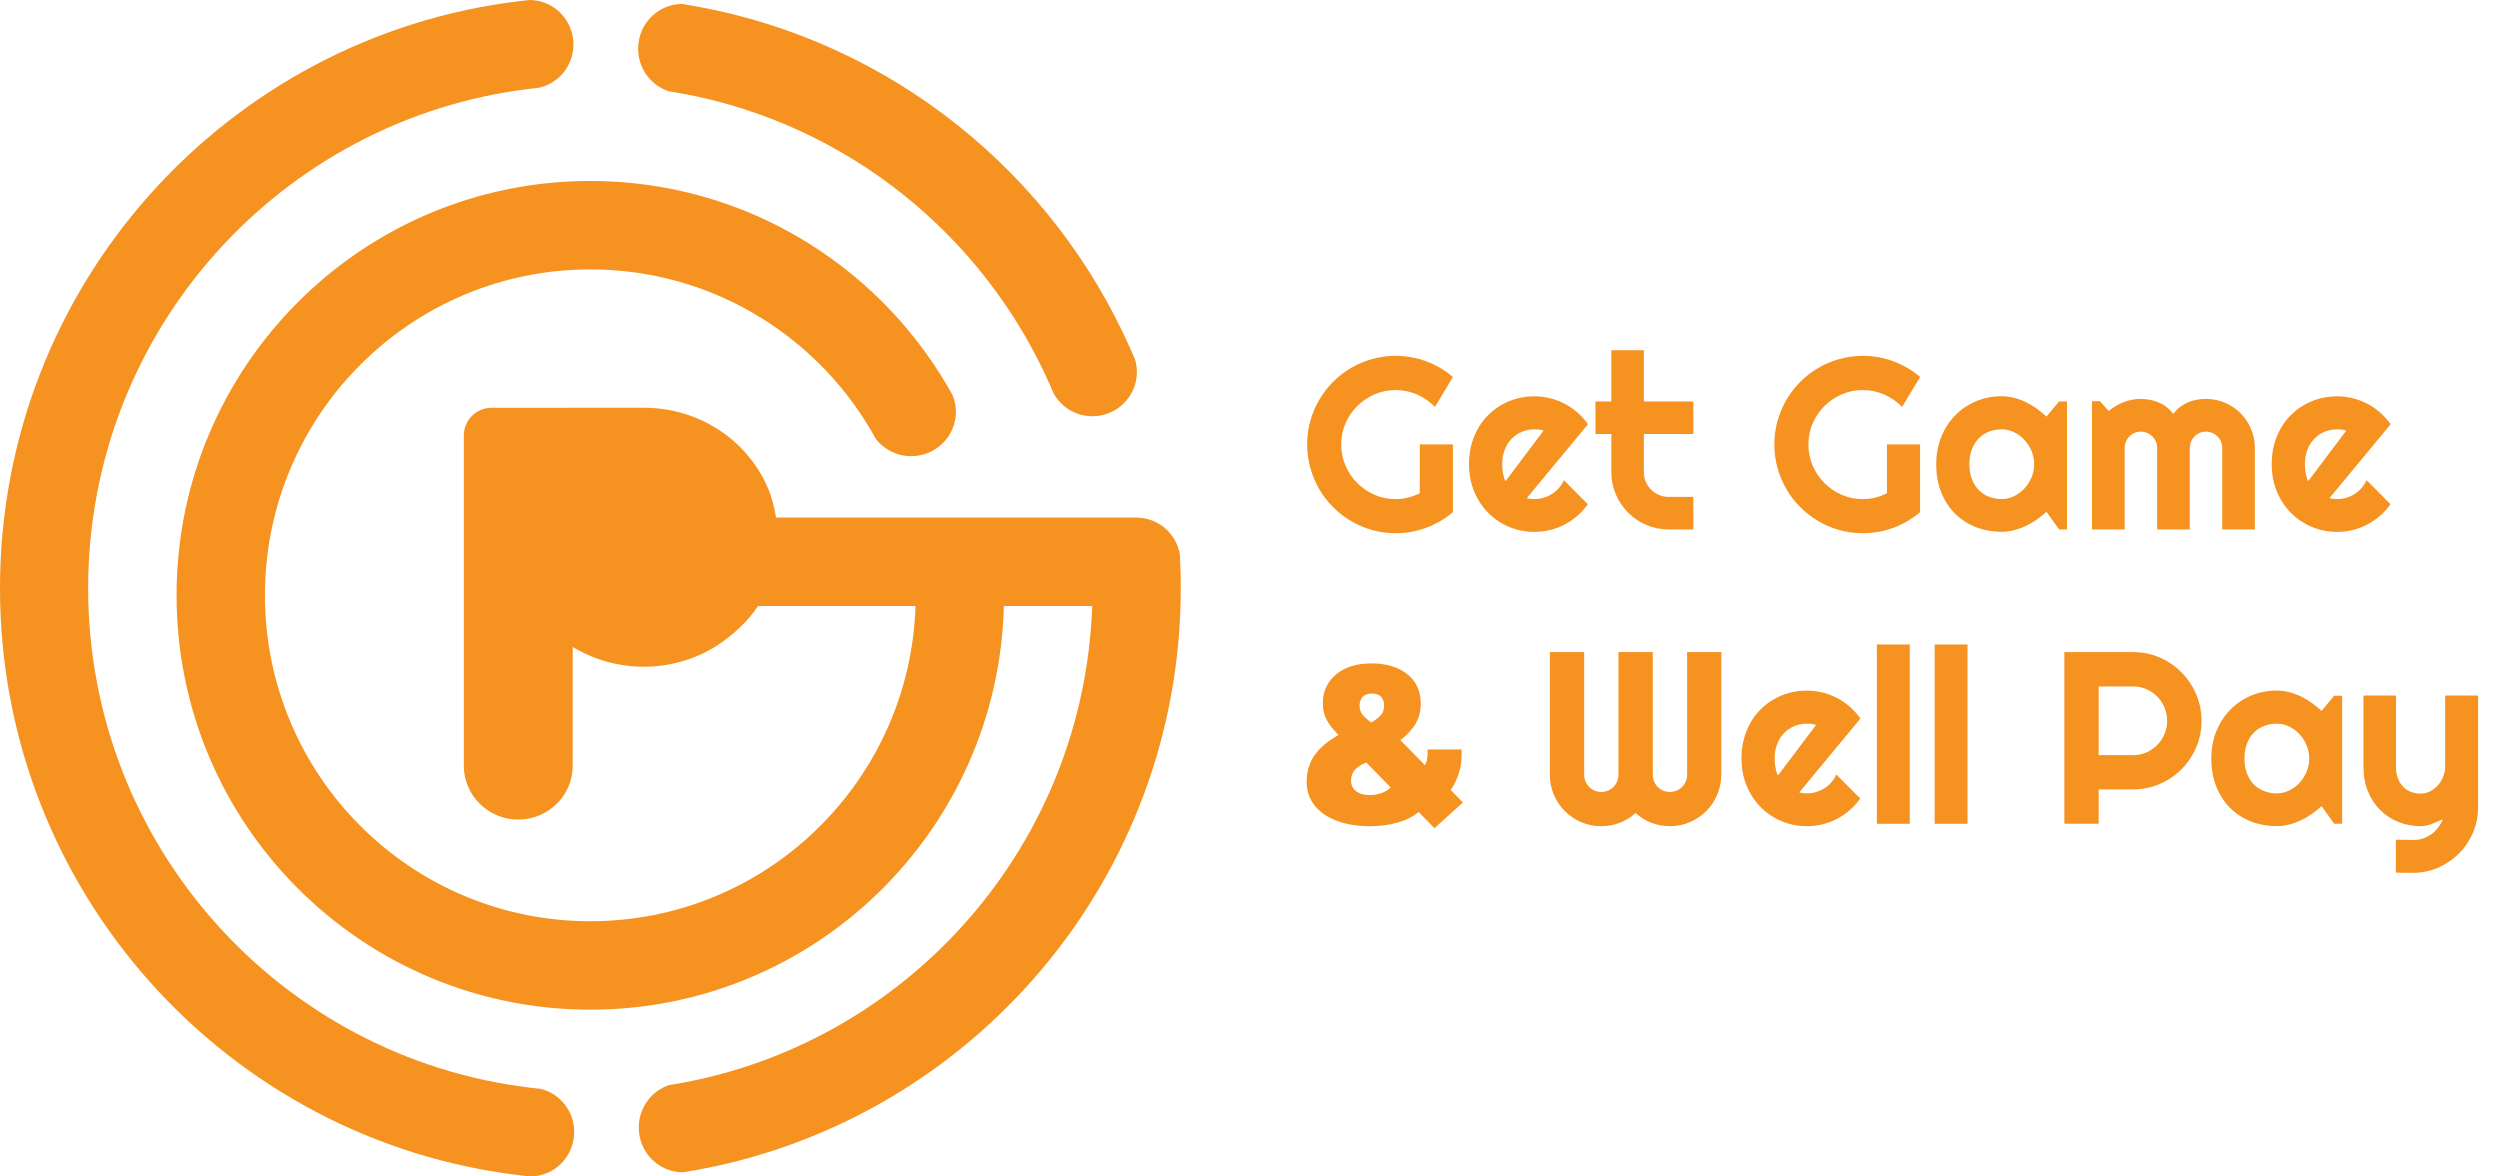
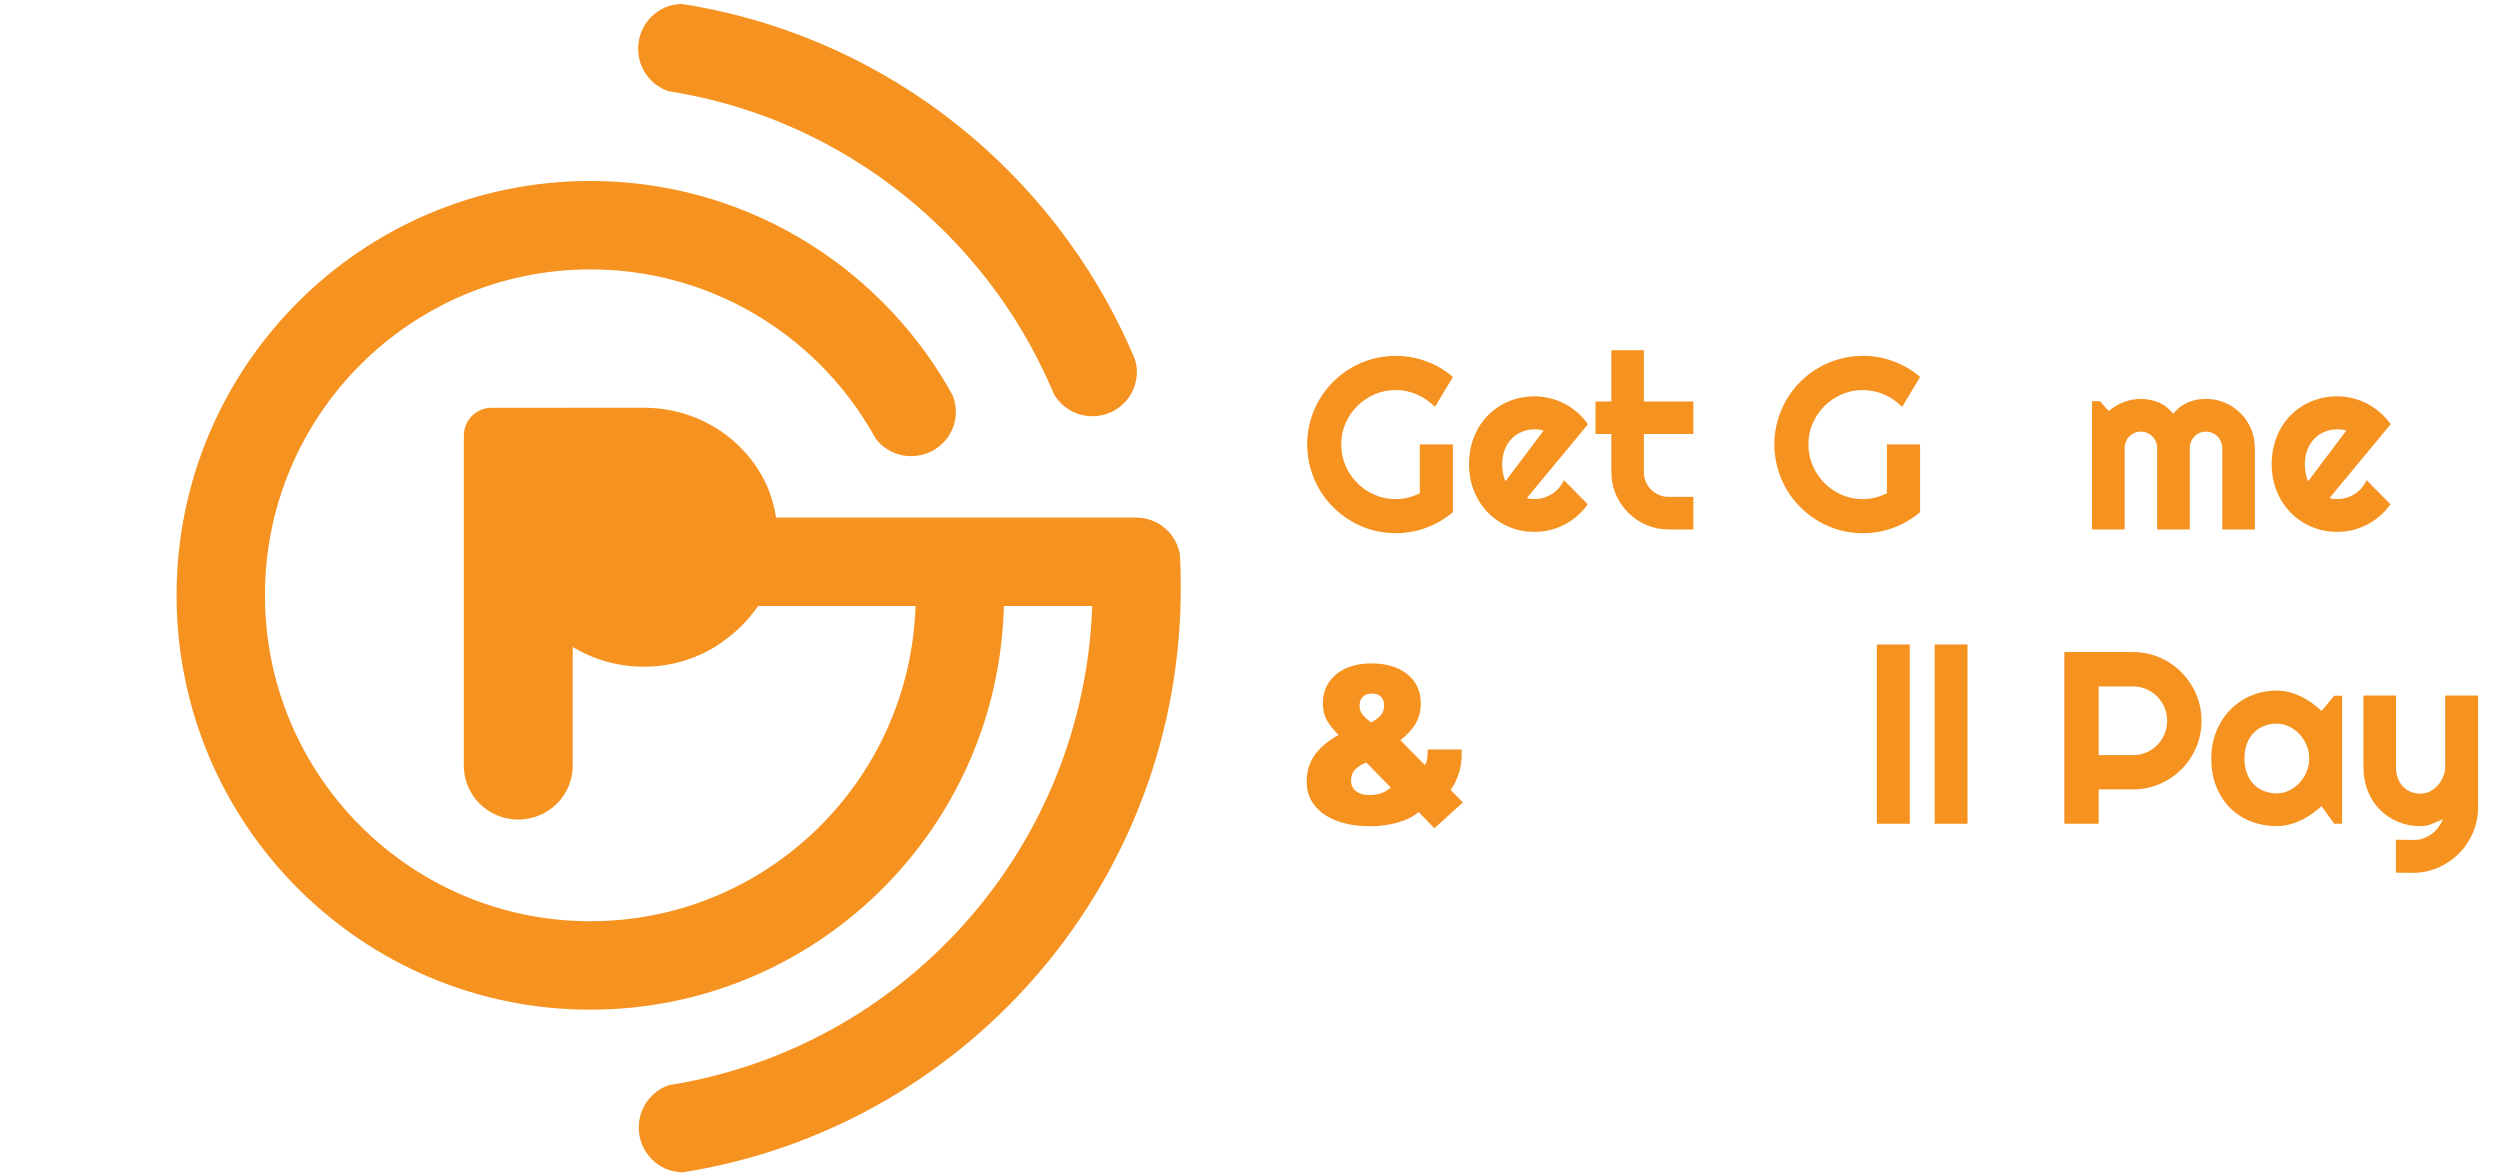
<svg xmlns="http://www.w3.org/2000/svg" width="85" height="40" viewBox="0 0 85 40" fill="none">
  <path d="M22.734 3.103C22.878 3.126 23.022 3.15 23.165 3.175C28.788 4.204 33.45 7.993 35.699 13.089C35.743 13.188 35.786 13.286 35.827 13.385C36.086 13.843 36.578 14.152 37.143 14.152C37.978 14.152 38.654 13.479 38.654 12.648C38.654 12.502 38.633 12.36 38.592 12.225C38.546 12.114 38.498 12.005 38.449 11.895C35.806 5.892 30.317 1.428 23.692 0.22C23.524 0.189 23.356 0.16 23.186 0.134C22.361 0.141 21.697 0.819 21.697 1.655C21.697 2.331 22.132 2.904 22.734 3.103Z" fill="#F69220" />
-   <path d="M18.382 37.02C18.25 37.007 18.117 36.992 17.986 36.976C9.539 35.945 2.997 28.737 2.997 19.999C2.997 11.258 9.544 4.05 17.994 3.022C18.105 3.008 18.216 2.995 18.327 2.984C18.996 2.832 19.497 2.231 19.497 1.511C19.497 0.678 18.827 0.002 18.001 0C17.887 0.012 17.774 0.025 17.661 0.039C7.712 1.233 0 9.713 0 19.999C0 30.298 7.732 38.787 17.698 39.963C17.802 39.976 17.904 39.987 18.008 39.999C18.013 39.999 18.017 40 18.022 40C18.851 40 19.522 39.323 19.522 38.487C19.523 37.776 19.038 37.182 18.382 37.02Z" fill="#F69220" />
  <path d="M40.132 19.21C40.127 19.091 40.121 18.971 40.116 18.854C40.001 18.157 39.407 17.623 38.684 17.599C38.668 17.599 38.652 17.596 38.635 17.596H26.386C26.323 17.201 26.225 16.898 26.17 16.745C25.537 15.085 23.901 13.896 21.972 13.864V13.863H21.91C21.904 13.863 21.898 13.863 21.891 13.863C21.884 13.863 21.879 13.863 21.873 13.863H19.262V13.865H16.712C16.192 13.865 15.77 14.287 15.77 14.809V26.034C15.77 27.045 16.599 27.865 17.621 27.865C18.644 27.865 19.472 27.045 19.472 26.034V21.995C19.487 22.005 19.5 22.014 19.515 22.023C20.208 22.433 21.021 22.668 21.89 22.668C22.767 22.668 23.583 22.428 24.277 22.014C24.963 21.582 25.443 21.099 25.775 20.603H31.128C30.937 26.555 26.06 31.322 20.072 31.322C13.961 31.322 9.008 26.361 9.008 20.241C9.008 14.121 13.961 9.16 20.072 9.16C24.102 9.16 27.629 11.319 29.562 14.546C29.638 14.672 29.712 14.8 29.782 14.93C30.061 15.281 30.493 15.509 30.98 15.509C31.819 15.509 32.5 14.835 32.5 14.005C32.5 13.799 32.459 13.603 32.383 13.426C32.328 13.326 32.272 13.228 32.216 13.132C29.774 8.957 25.249 6.153 20.07 6.153C12.302 6.153 6.003 12.46 6.003 20.241C6.003 28.022 12.302 34.329 20.07 34.329C27.718 34.329 33.941 28.216 34.132 20.603H37.135C36.854 28.71 30.94 35.383 23.19 36.817C23.044 36.844 22.897 36.87 22.748 36.893C22.15 37.092 21.718 37.663 21.718 38.337C21.718 39.176 22.39 39.857 23.218 39.858C23.38 39.833 23.544 39.805 23.706 39.775C33.057 38.062 40.146 29.86 40.146 20C40.148 19.735 40.142 19.472 40.132 19.21Z" fill="#F69220" />
  <path d="M49.399 17.412C49.128 17.642 48.825 17.82 48.493 17.944C48.159 18.067 47.812 18.129 47.452 18.129C47.175 18.129 46.909 18.093 46.654 18.022C46.397 17.95 46.158 17.848 45.936 17.716C45.714 17.585 45.511 17.427 45.327 17.244C45.143 17.061 44.985 16.857 44.855 16.633C44.725 16.41 44.623 16.168 44.552 15.91C44.48 15.652 44.444 15.385 44.444 15.108C44.444 14.832 44.479 14.565 44.552 14.31C44.623 14.055 44.725 13.816 44.855 13.592C44.985 13.368 45.143 13.164 45.327 12.98C45.511 12.797 45.715 12.64 45.936 12.51C46.158 12.38 46.398 12.278 46.654 12.207C46.909 12.135 47.175 12.099 47.452 12.099C47.812 12.099 48.159 12.16 48.493 12.285C48.827 12.408 49.128 12.586 49.399 12.817L48.789 13.835C48.612 13.656 48.409 13.516 48.179 13.414C47.949 13.313 47.706 13.262 47.452 13.262C47.197 13.262 46.958 13.31 46.734 13.408C46.511 13.506 46.315 13.638 46.147 13.805C45.979 13.972 45.846 14.167 45.748 14.391C45.651 14.615 45.602 14.855 45.602 15.11C45.602 15.368 45.651 15.609 45.748 15.834C45.846 16.059 45.979 16.256 46.147 16.424C46.315 16.593 46.511 16.726 46.734 16.823C46.958 16.922 47.197 16.97 47.452 16.97C47.598 16.97 47.741 16.953 47.879 16.917C48.017 16.882 48.148 16.833 48.273 16.77V15.11H49.399V17.412Z" fill="#F69220" />
  <path d="M51.912 16.935C51.955 16.949 51.998 16.957 52.042 16.962C52.085 16.967 52.128 16.968 52.172 16.968C52.28 16.968 52.385 16.953 52.485 16.923C52.586 16.893 52.68 16.85 52.767 16.795C52.855 16.739 52.934 16.671 53.004 16.592C53.073 16.512 53.129 16.422 53.172 16.325L53.985 17.143C53.882 17.29 53.764 17.421 53.629 17.538C53.495 17.654 53.35 17.753 53.194 17.835C53.038 17.916 52.873 17.978 52.702 18.021C52.53 18.063 52.353 18.084 52.171 18.084C51.865 18.084 51.577 18.028 51.307 17.913C51.038 17.799 50.802 17.64 50.6 17.437C50.399 17.233 50.239 16.991 50.122 16.71C50.006 16.429 49.947 16.121 49.947 15.784C49.947 15.439 50.006 15.125 50.122 14.84C50.239 14.555 50.398 14.311 50.6 14.111C50.803 13.91 51.038 13.753 51.307 13.642C51.577 13.532 51.865 13.475 52.171 13.475C52.353 13.475 52.53 13.497 52.703 13.54C52.877 13.584 53.042 13.646 53.197 13.727C53.353 13.809 53.499 13.908 53.634 14.027C53.769 14.144 53.888 14.277 53.992 14.423L51.912 16.935ZM52.481 14.642C52.429 14.624 52.378 14.611 52.329 14.605C52.279 14.6 52.226 14.598 52.172 14.598C52.02 14.598 51.877 14.625 51.744 14.681C51.61 14.736 51.493 14.816 51.394 14.919C51.295 15.022 51.216 15.146 51.16 15.292C51.103 15.437 51.075 15.601 51.075 15.782C51.075 15.822 51.077 15.868 51.08 15.92C51.084 15.972 51.091 16.024 51.1 16.077C51.109 16.13 51.121 16.181 51.135 16.23C51.148 16.278 51.166 16.322 51.188 16.36L52.481 14.642Z" fill="#F69220" />
  <path d="M56.734 18.001C56.465 18.001 56.213 17.95 55.977 17.849C55.741 17.747 55.535 17.608 55.358 17.43C55.18 17.253 55.04 17.045 54.938 16.81C54.837 16.573 54.786 16.321 54.786 16.052V14.757H54.246V13.649H54.786V11.907H55.892V13.649H57.574V14.757H55.892V16.052C55.892 16.168 55.914 16.278 55.956 16.38C56 16.481 56.059 16.57 56.135 16.646C56.211 16.722 56.3 16.782 56.403 16.827C56.506 16.872 56.616 16.894 56.733 16.894H57.574V18.001H56.734Z" fill="#F69220" />
  <path d="M65.283 17.412C65.013 17.642 64.71 17.82 64.377 17.944C64.043 18.067 63.697 18.129 63.336 18.129C63.06 18.129 62.794 18.093 62.538 18.022C62.281 17.95 62.043 17.848 61.821 17.716C61.598 17.585 61.395 17.427 61.211 17.244C61.027 17.061 60.869 16.857 60.739 16.633C60.609 16.41 60.508 16.168 60.436 15.91C60.365 15.652 60.328 15.385 60.328 15.108C60.328 14.832 60.364 14.565 60.436 14.31C60.508 14.055 60.609 13.816 60.739 13.592C60.869 13.368 61.027 13.164 61.211 12.98C61.395 12.797 61.598 12.64 61.821 12.51C62.043 12.38 62.282 12.278 62.538 12.207C62.794 12.135 63.06 12.099 63.336 12.099C63.697 12.099 64.043 12.16 64.377 12.285C64.711 12.408 65.013 12.586 65.283 12.817L64.673 13.835C64.497 13.656 64.293 13.516 64.064 13.414C63.834 13.313 63.59 13.262 63.336 13.262C63.081 13.262 62.842 13.31 62.618 13.408C62.395 13.506 62.199 13.638 62.031 13.805C61.863 13.972 61.731 14.167 61.633 14.391C61.535 14.615 61.486 14.855 61.486 15.11C61.486 15.368 61.535 15.609 61.633 15.834C61.731 16.059 61.863 16.256 62.031 16.424C62.199 16.593 62.395 16.726 62.618 16.823C62.842 16.922 63.081 16.97 63.336 16.97C63.482 16.97 63.625 16.953 63.763 16.917C63.901 16.882 64.033 16.833 64.157 16.77V15.11H65.283V17.412Z" fill="#F69220" />
-   <path d="M70.279 18.001H70.011L69.58 17.402C69.474 17.497 69.362 17.586 69.245 17.669C69.127 17.752 69.003 17.823 68.873 17.885C68.743 17.946 68.609 17.994 68.472 18.029C68.335 18.063 68.197 18.082 68.055 18.082C67.749 18.082 67.461 18.03 67.192 17.927C66.922 17.825 66.686 17.674 66.485 17.477C66.283 17.281 66.123 17.04 66.007 16.754C65.89 16.469 65.832 16.145 65.832 15.781C65.832 15.442 65.89 15.13 66.007 14.847C66.123 14.563 66.282 14.319 66.485 14.115C66.686 13.911 66.922 13.753 67.192 13.641C67.461 13.528 67.749 13.472 68.055 13.472C68.196 13.472 68.336 13.489 68.473 13.525C68.612 13.559 68.746 13.609 68.875 13.671C69.005 13.734 69.13 13.807 69.247 13.892C69.365 13.976 69.475 14.067 69.579 14.164L70.01 13.647H70.278V18.001H70.279ZM69.162 15.782C69.162 15.63 69.133 15.483 69.075 15.34C69.016 15.198 68.938 15.072 68.836 14.962C68.736 14.852 68.618 14.764 68.485 14.698C68.35 14.631 68.207 14.598 68.056 14.598C67.904 14.598 67.762 14.623 67.628 14.675C67.495 14.727 67.377 14.803 67.278 14.903C67.179 15.004 67.101 15.128 67.044 15.276C66.988 15.423 66.959 15.593 66.959 15.782C66.959 15.972 66.987 16.141 67.044 16.29C67.101 16.437 67.179 16.562 67.278 16.662C67.377 16.762 67.493 16.838 67.628 16.89C67.762 16.942 67.906 16.968 68.056 16.968C68.209 16.968 68.351 16.934 68.485 16.867C68.618 16.802 68.736 16.713 68.836 16.603C68.936 16.494 69.016 16.367 69.075 16.225C69.132 16.082 69.162 15.934 69.162 15.782Z" fill="#F69220" />
  <path d="M75.557 18.001V15.233C75.557 15.157 75.543 15.085 75.514 15.017C75.486 14.949 75.447 14.889 75.395 14.838C75.343 14.787 75.284 14.747 75.216 14.719C75.148 14.69 75.077 14.676 75.001 14.676C74.925 14.676 74.853 14.69 74.788 14.719C74.721 14.747 74.663 14.787 74.613 14.838C74.563 14.89 74.523 14.949 74.495 15.017C74.466 15.085 74.453 15.157 74.453 15.233V18.001H73.343V15.233C73.343 15.157 73.329 15.085 73.3 15.017C73.271 14.949 73.232 14.889 73.18 14.838C73.128 14.787 73.07 14.747 73.002 14.719C72.934 14.69 72.862 14.676 72.786 14.676C72.71 14.676 72.639 14.69 72.573 14.719C72.506 14.747 72.449 14.787 72.398 14.838C72.347 14.89 72.308 14.949 72.281 15.017C72.252 15.085 72.238 15.157 72.238 15.233V18.001H71.128V13.64H71.396L71.697 13.975C71.851 13.844 72.022 13.743 72.207 13.671C72.392 13.6 72.586 13.564 72.786 13.564C72.99 13.564 73.188 13.602 73.382 13.678C73.575 13.754 73.746 13.886 73.892 14.073C73.96 13.98 74.037 13.902 74.123 13.836C74.21 13.772 74.302 13.719 74.397 13.677C74.493 13.637 74.593 13.607 74.697 13.589C74.8 13.572 74.902 13.563 75.002 13.563C75.232 13.563 75.449 13.607 75.65 13.693C75.852 13.78 76.028 13.899 76.179 14.05C76.33 14.201 76.448 14.377 76.535 14.581C76.621 14.784 76.665 15.002 76.665 15.233V18.001H75.557Z" fill="#F69220" />
  <path d="M79.203 16.935C79.246 16.949 79.29 16.957 79.333 16.962C79.376 16.967 79.42 16.968 79.463 16.968C79.572 16.968 79.676 16.953 79.777 16.923C79.877 16.893 79.971 16.85 80.059 16.795C80.146 16.739 80.226 16.671 80.295 16.592C80.364 16.512 80.42 16.422 80.463 16.325L81.276 17.143C81.174 17.29 81.055 17.421 80.92 17.538C80.785 17.654 80.641 17.753 80.485 17.835C80.329 17.916 80.165 17.978 79.993 18.021C79.822 18.063 79.644 18.084 79.462 18.084C79.156 18.084 78.868 18.028 78.599 17.913C78.329 17.799 78.093 17.64 77.891 17.437C77.69 17.233 77.53 16.991 77.413 16.71C77.297 16.429 77.238 16.121 77.238 15.784C77.238 15.439 77.297 15.125 77.413 14.84C77.53 14.555 77.689 14.311 77.891 14.111C78.094 13.91 78.329 13.753 78.599 13.642C78.868 13.532 79.156 13.475 79.462 13.475C79.644 13.475 79.822 13.497 79.994 13.54C80.168 13.584 80.333 13.646 80.488 13.727C80.644 13.809 80.79 13.908 80.925 14.027C81.061 14.144 81.179 14.277 81.283 14.423L79.203 16.935ZM79.772 14.642C79.72 14.624 79.669 14.611 79.62 14.605C79.57 14.6 79.517 14.598 79.463 14.598C79.311 14.598 79.169 14.625 79.035 14.681C78.901 14.736 78.784 14.816 78.685 14.919C78.586 15.022 78.507 15.146 78.451 15.292C78.395 15.437 78.366 15.601 78.366 15.782C78.366 15.822 78.368 15.868 78.372 15.92C78.375 15.972 78.382 16.024 78.391 16.077C78.4 16.13 78.412 16.181 78.426 16.23C78.44 16.278 78.457 16.322 78.479 16.36L79.772 14.642Z" fill="#F69220" />
  <path d="M48.234 27.608C48.05 27.764 47.813 27.884 47.522 27.967C47.23 28.05 46.915 28.091 46.576 28.091C46.143 28.091 45.764 28.029 45.44 27.903C45.115 27.779 44.865 27.603 44.69 27.378C44.515 27.153 44.427 26.888 44.427 26.582C44.427 26.232 44.517 25.93 44.698 25.674C44.879 25.418 45.148 25.19 45.51 24.99C45.327 24.806 45.192 24.634 45.106 24.473C45.019 24.311 44.977 24.126 44.977 23.915C44.977 23.509 45.127 23.181 45.426 22.931C45.725 22.68 46.128 22.556 46.633 22.556C47.137 22.556 47.543 22.678 47.848 22.923C48.153 23.167 48.306 23.498 48.306 23.915C48.306 24.171 48.251 24.396 48.139 24.59C48.029 24.785 47.853 24.977 47.615 25.166L48.448 26.016C48.509 25.911 48.539 25.78 48.539 25.624V25.482H49.696V25.674C49.696 25.89 49.662 26.104 49.593 26.316C49.523 26.527 49.432 26.708 49.322 26.858L49.738 27.284L48.771 28.159L48.234 27.608ZM46.981 26.962C47.105 26.915 47.206 26.852 47.285 26.774L46.452 25.924C46.275 25.997 46.143 26.081 46.06 26.179C45.977 26.276 45.936 26.397 45.936 26.541C45.936 26.697 45.994 26.818 46.111 26.904C46.227 26.991 46.383 27.033 46.578 27.033C46.72 27.032 46.855 27.009 46.981 26.962ZM46.959 24.302C47.026 24.221 47.059 24.118 47.059 23.99C47.059 23.862 47.024 23.761 46.955 23.69C46.886 23.617 46.785 23.581 46.651 23.581C46.507 23.581 46.4 23.619 46.33 23.694C46.261 23.769 46.226 23.869 46.226 23.991C46.226 24.107 46.257 24.208 46.322 24.291C46.385 24.374 46.487 24.466 46.626 24.566C46.781 24.471 46.893 24.383 46.959 24.302Z" fill="#F69220" />
-   <path d="M58.521 26.339C58.521 26.581 58.476 26.808 58.385 27.021C58.294 27.234 58.17 27.42 58.011 27.579C57.852 27.738 57.666 27.863 57.453 27.954C57.24 28.045 57.014 28.09 56.773 28.09C56.556 28.09 56.348 28.052 56.149 27.976C55.95 27.9 55.77 27.789 55.61 27.641C55.45 27.788 55.27 27.9 55.07 27.976C54.869 28.052 54.661 28.09 54.443 28.09C54.201 28.09 53.974 28.045 53.763 27.954C53.55 27.863 53.364 27.738 53.205 27.579C53.046 27.42 52.922 27.234 52.831 27.021C52.74 26.807 52.695 26.58 52.695 26.339V22.17H53.862V26.339C53.862 26.421 53.877 26.497 53.907 26.57C53.936 26.641 53.978 26.704 54.031 26.757C54.084 26.81 54.145 26.851 54.216 26.881C54.286 26.911 54.362 26.926 54.444 26.926C54.525 26.926 54.601 26.911 54.672 26.881C54.743 26.851 54.805 26.81 54.858 26.757C54.911 26.704 54.952 26.641 54.982 26.57C55.012 26.498 55.027 26.421 55.027 26.339V22.17H56.194V26.339C56.194 26.421 56.209 26.497 56.239 26.57C56.269 26.641 56.31 26.704 56.363 26.757C56.416 26.81 56.477 26.851 56.548 26.881C56.619 26.911 56.695 26.926 56.776 26.926C56.857 26.926 56.933 26.911 57.004 26.881C57.075 26.851 57.137 26.81 57.19 26.757C57.243 26.704 57.284 26.641 57.315 26.57C57.346 26.498 57.362 26.421 57.362 26.339V22.17H58.526V26.339H58.521Z" fill="#F69220" />
-   <path d="M61.176 26.941C61.218 26.955 61.262 26.963 61.306 26.968C61.348 26.972 61.392 26.974 61.436 26.974C61.544 26.974 61.649 26.959 61.749 26.928C61.849 26.898 61.944 26.856 62.031 26.8C62.119 26.745 62.198 26.677 62.267 26.598C62.336 26.518 62.393 26.428 62.435 26.331L63.248 27.149C63.146 27.295 63.027 27.427 62.893 27.543C62.759 27.66 62.614 27.759 62.457 27.841C62.302 27.922 62.137 27.984 61.966 28.026C61.794 28.069 61.617 28.09 61.435 28.09C61.128 28.09 60.84 28.033 60.571 27.919C60.301 27.805 60.065 27.646 59.864 27.443C59.662 27.239 59.502 26.997 59.386 26.716C59.27 26.435 59.211 26.127 59.211 25.79C59.211 25.445 59.27 25.13 59.386 24.845C59.502 24.561 59.661 24.317 59.864 24.116C60.065 23.916 60.301 23.759 60.571 23.648C60.84 23.538 61.128 23.481 61.435 23.481C61.617 23.481 61.794 23.503 61.967 23.546C62.141 23.589 62.305 23.652 62.461 23.732C62.616 23.814 62.763 23.913 62.897 24.032C63.033 24.15 63.152 24.283 63.255 24.429L61.176 26.941ZM61.745 24.649C61.693 24.631 61.642 24.618 61.592 24.613C61.543 24.607 61.49 24.604 61.436 24.604C61.284 24.604 61.141 24.632 61.007 24.687C60.874 24.743 60.756 24.822 60.657 24.926C60.558 25.029 60.48 25.153 60.423 25.299C60.367 25.444 60.338 25.608 60.338 25.789C60.338 25.829 60.341 25.875 60.344 25.927C60.347 25.979 60.354 26.031 60.364 26.084C60.373 26.137 60.384 26.188 60.398 26.236C60.412 26.285 60.429 26.329 60.451 26.367L61.745 24.649Z" fill="#F69220" />
  <path d="M64.932 28.008H63.814V21.912H64.932V28.008Z" fill="#F69220" />
  <path d="M66.896 28.008H65.778V21.912H66.896V28.008Z" fill="#F69220" />
  <path d="M71.355 28.008H70.188V22.17H72.522C72.737 22.17 72.943 22.197 73.141 22.253C73.339 22.308 73.523 22.386 73.696 22.489C73.868 22.59 74.025 22.713 74.167 22.856C74.309 22.999 74.431 23.157 74.533 23.33C74.635 23.504 74.713 23.69 74.769 23.888C74.825 24.087 74.852 24.293 74.852 24.508C74.852 24.828 74.791 25.13 74.669 25.413C74.547 25.697 74.38 25.945 74.169 26.156C73.957 26.368 73.711 26.535 73.428 26.656C73.144 26.779 72.843 26.84 72.524 26.84H71.355V28.008ZM71.355 23.338V25.675H72.521C72.681 25.675 72.831 25.645 72.973 25.584C73.113 25.523 73.238 25.439 73.343 25.333C73.448 25.227 73.531 25.103 73.592 24.961C73.653 24.818 73.683 24.667 73.683 24.506C73.683 24.346 73.653 24.195 73.592 24.053C73.531 23.91 73.448 23.787 73.343 23.68C73.237 23.574 73.113 23.491 72.973 23.43C72.832 23.369 72.681 23.339 72.521 23.339H71.355V23.338Z" fill="#F69220" />
  <path d="M79.633 28.008H79.364L78.934 27.41C78.828 27.504 78.716 27.593 78.599 27.676C78.481 27.759 78.357 27.831 78.227 27.892C78.096 27.953 77.963 28.001 77.826 28.036C77.689 28.07 77.55 28.089 77.409 28.089C77.103 28.089 76.815 28.037 76.545 27.934C76.276 27.832 76.04 27.68 75.838 27.484C75.636 27.288 75.477 27.047 75.36 26.761C75.244 26.476 75.185 26.152 75.185 25.788C75.185 25.449 75.244 25.137 75.36 24.854C75.477 24.57 75.635 24.326 75.838 24.122C76.04 23.918 76.276 23.76 76.545 23.648C76.815 23.536 77.103 23.479 77.409 23.479C77.549 23.479 77.69 23.496 77.827 23.532C77.965 23.566 78.1 23.616 78.229 23.678C78.359 23.741 78.483 23.814 78.601 23.898C78.718 23.983 78.829 24.074 78.933 24.171L79.363 23.654H79.632V28.008H79.633ZM78.514 25.789C78.514 25.637 78.486 25.49 78.427 25.347C78.368 25.205 78.29 25.078 78.189 24.969C78.088 24.859 77.971 24.77 77.837 24.705C77.703 24.638 77.56 24.604 77.409 24.604C77.257 24.604 77.114 24.63 76.981 24.682C76.847 24.734 76.729 24.81 76.63 24.91C76.531 25.01 76.453 25.135 76.397 25.283C76.34 25.43 76.311 25.6 76.311 25.789C76.311 25.979 76.339 26.148 76.397 26.296C76.453 26.444 76.531 26.569 76.63 26.669C76.729 26.769 76.846 26.845 76.981 26.897C77.114 26.949 77.258 26.975 77.409 26.975C77.561 26.975 77.704 26.941 77.837 26.874C77.971 26.808 78.088 26.72 78.189 26.61C78.289 26.501 78.368 26.374 78.427 26.232C78.484 26.089 78.514 25.941 78.514 25.789Z" fill="#F69220" />
  <path d="M81.46 29.67V28.55L82.079 28.558C82.187 28.558 82.292 28.541 82.392 28.505C82.492 28.469 82.585 28.421 82.671 28.359C82.756 28.296 82.831 28.223 82.896 28.137C82.961 28.052 83.014 27.959 83.055 27.858C82.933 27.91 82.809 27.961 82.683 28.013C82.558 28.065 82.43 28.09 82.303 28.09C82.035 28.09 81.783 28.043 81.547 27.947C81.311 27.852 81.105 27.717 80.927 27.542C80.75 27.367 80.61 27.153 80.509 26.903C80.408 26.652 80.357 26.37 80.357 26.059V23.648H81.463V26.059C81.463 26.213 81.484 26.348 81.529 26.464C81.574 26.579 81.634 26.676 81.71 26.753C81.786 26.831 81.875 26.888 81.976 26.926C82.078 26.964 82.187 26.983 82.303 26.983C82.417 26.983 82.524 26.956 82.627 26.903C82.728 26.85 82.817 26.781 82.893 26.693C82.969 26.607 83.029 26.508 83.071 26.398C83.115 26.288 83.137 26.174 83.137 26.058V23.647H84.255V27.458C84.253 27.765 84.193 28.052 84.077 28.321C83.96 28.589 83.8 28.825 83.599 29.025C83.397 29.226 83.162 29.385 82.894 29.502C82.626 29.618 82.338 29.677 82.033 29.677L81.46 29.67Z" fill="#F69220" />
</svg>